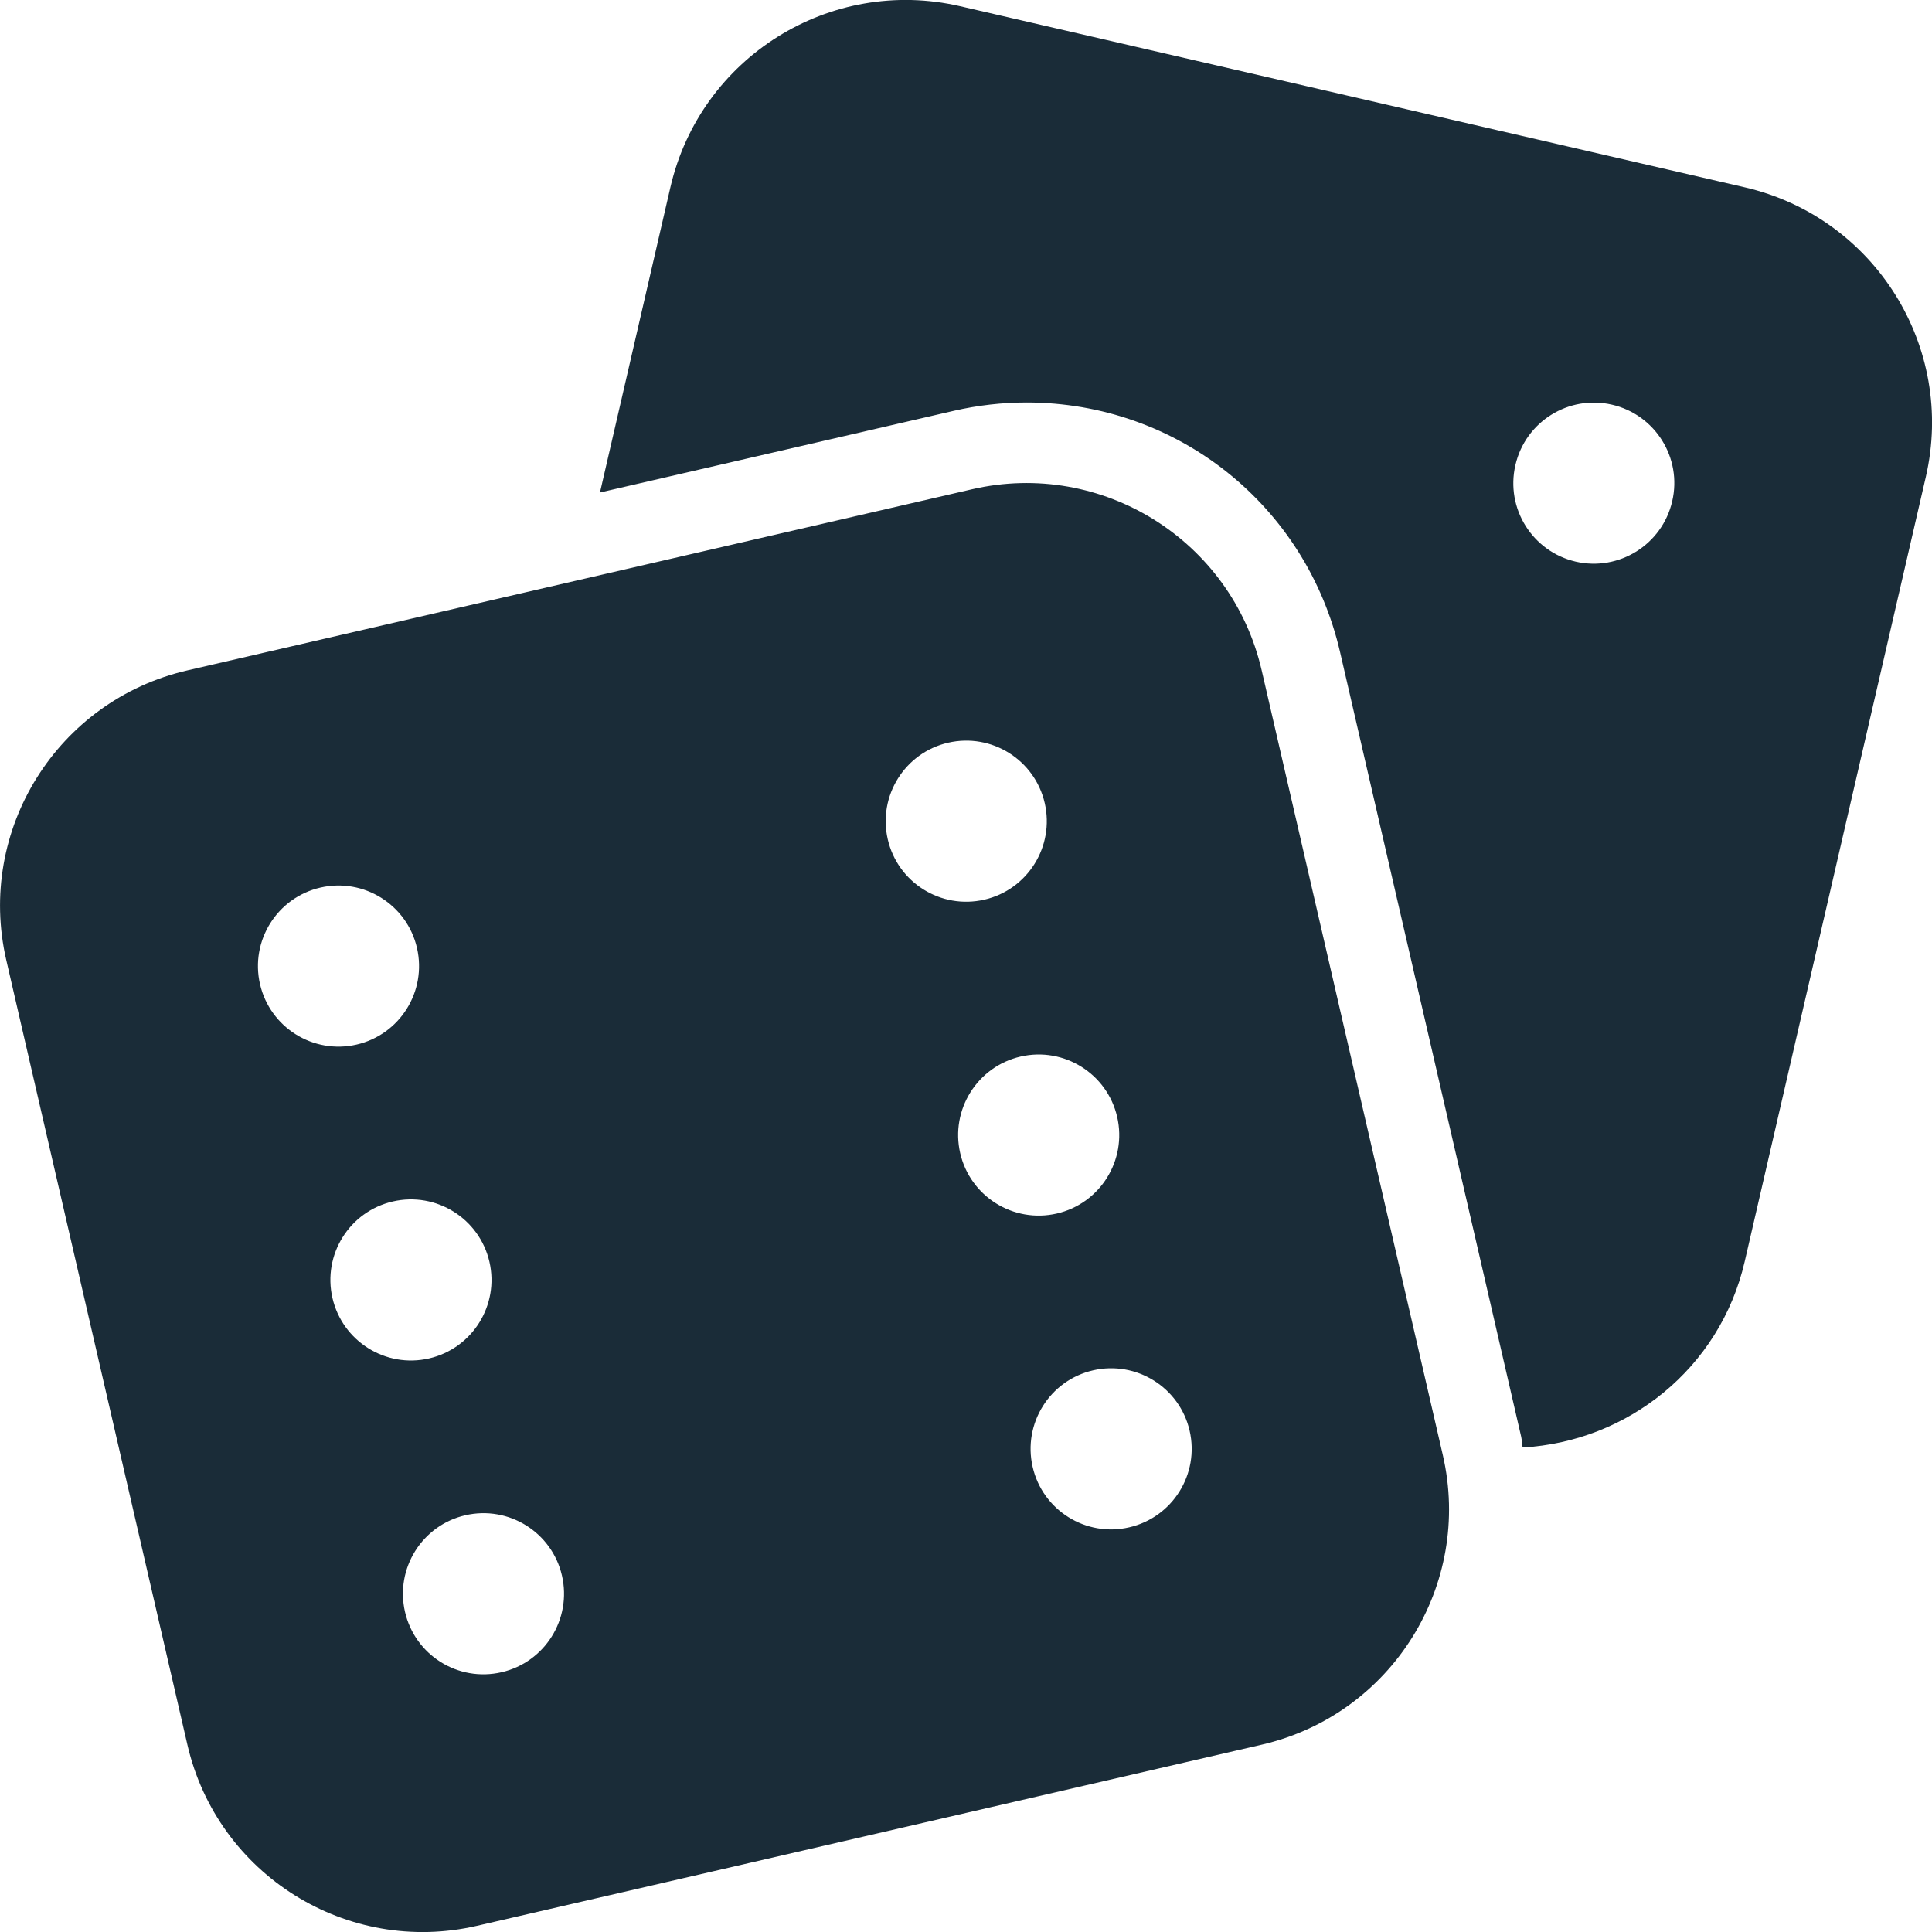
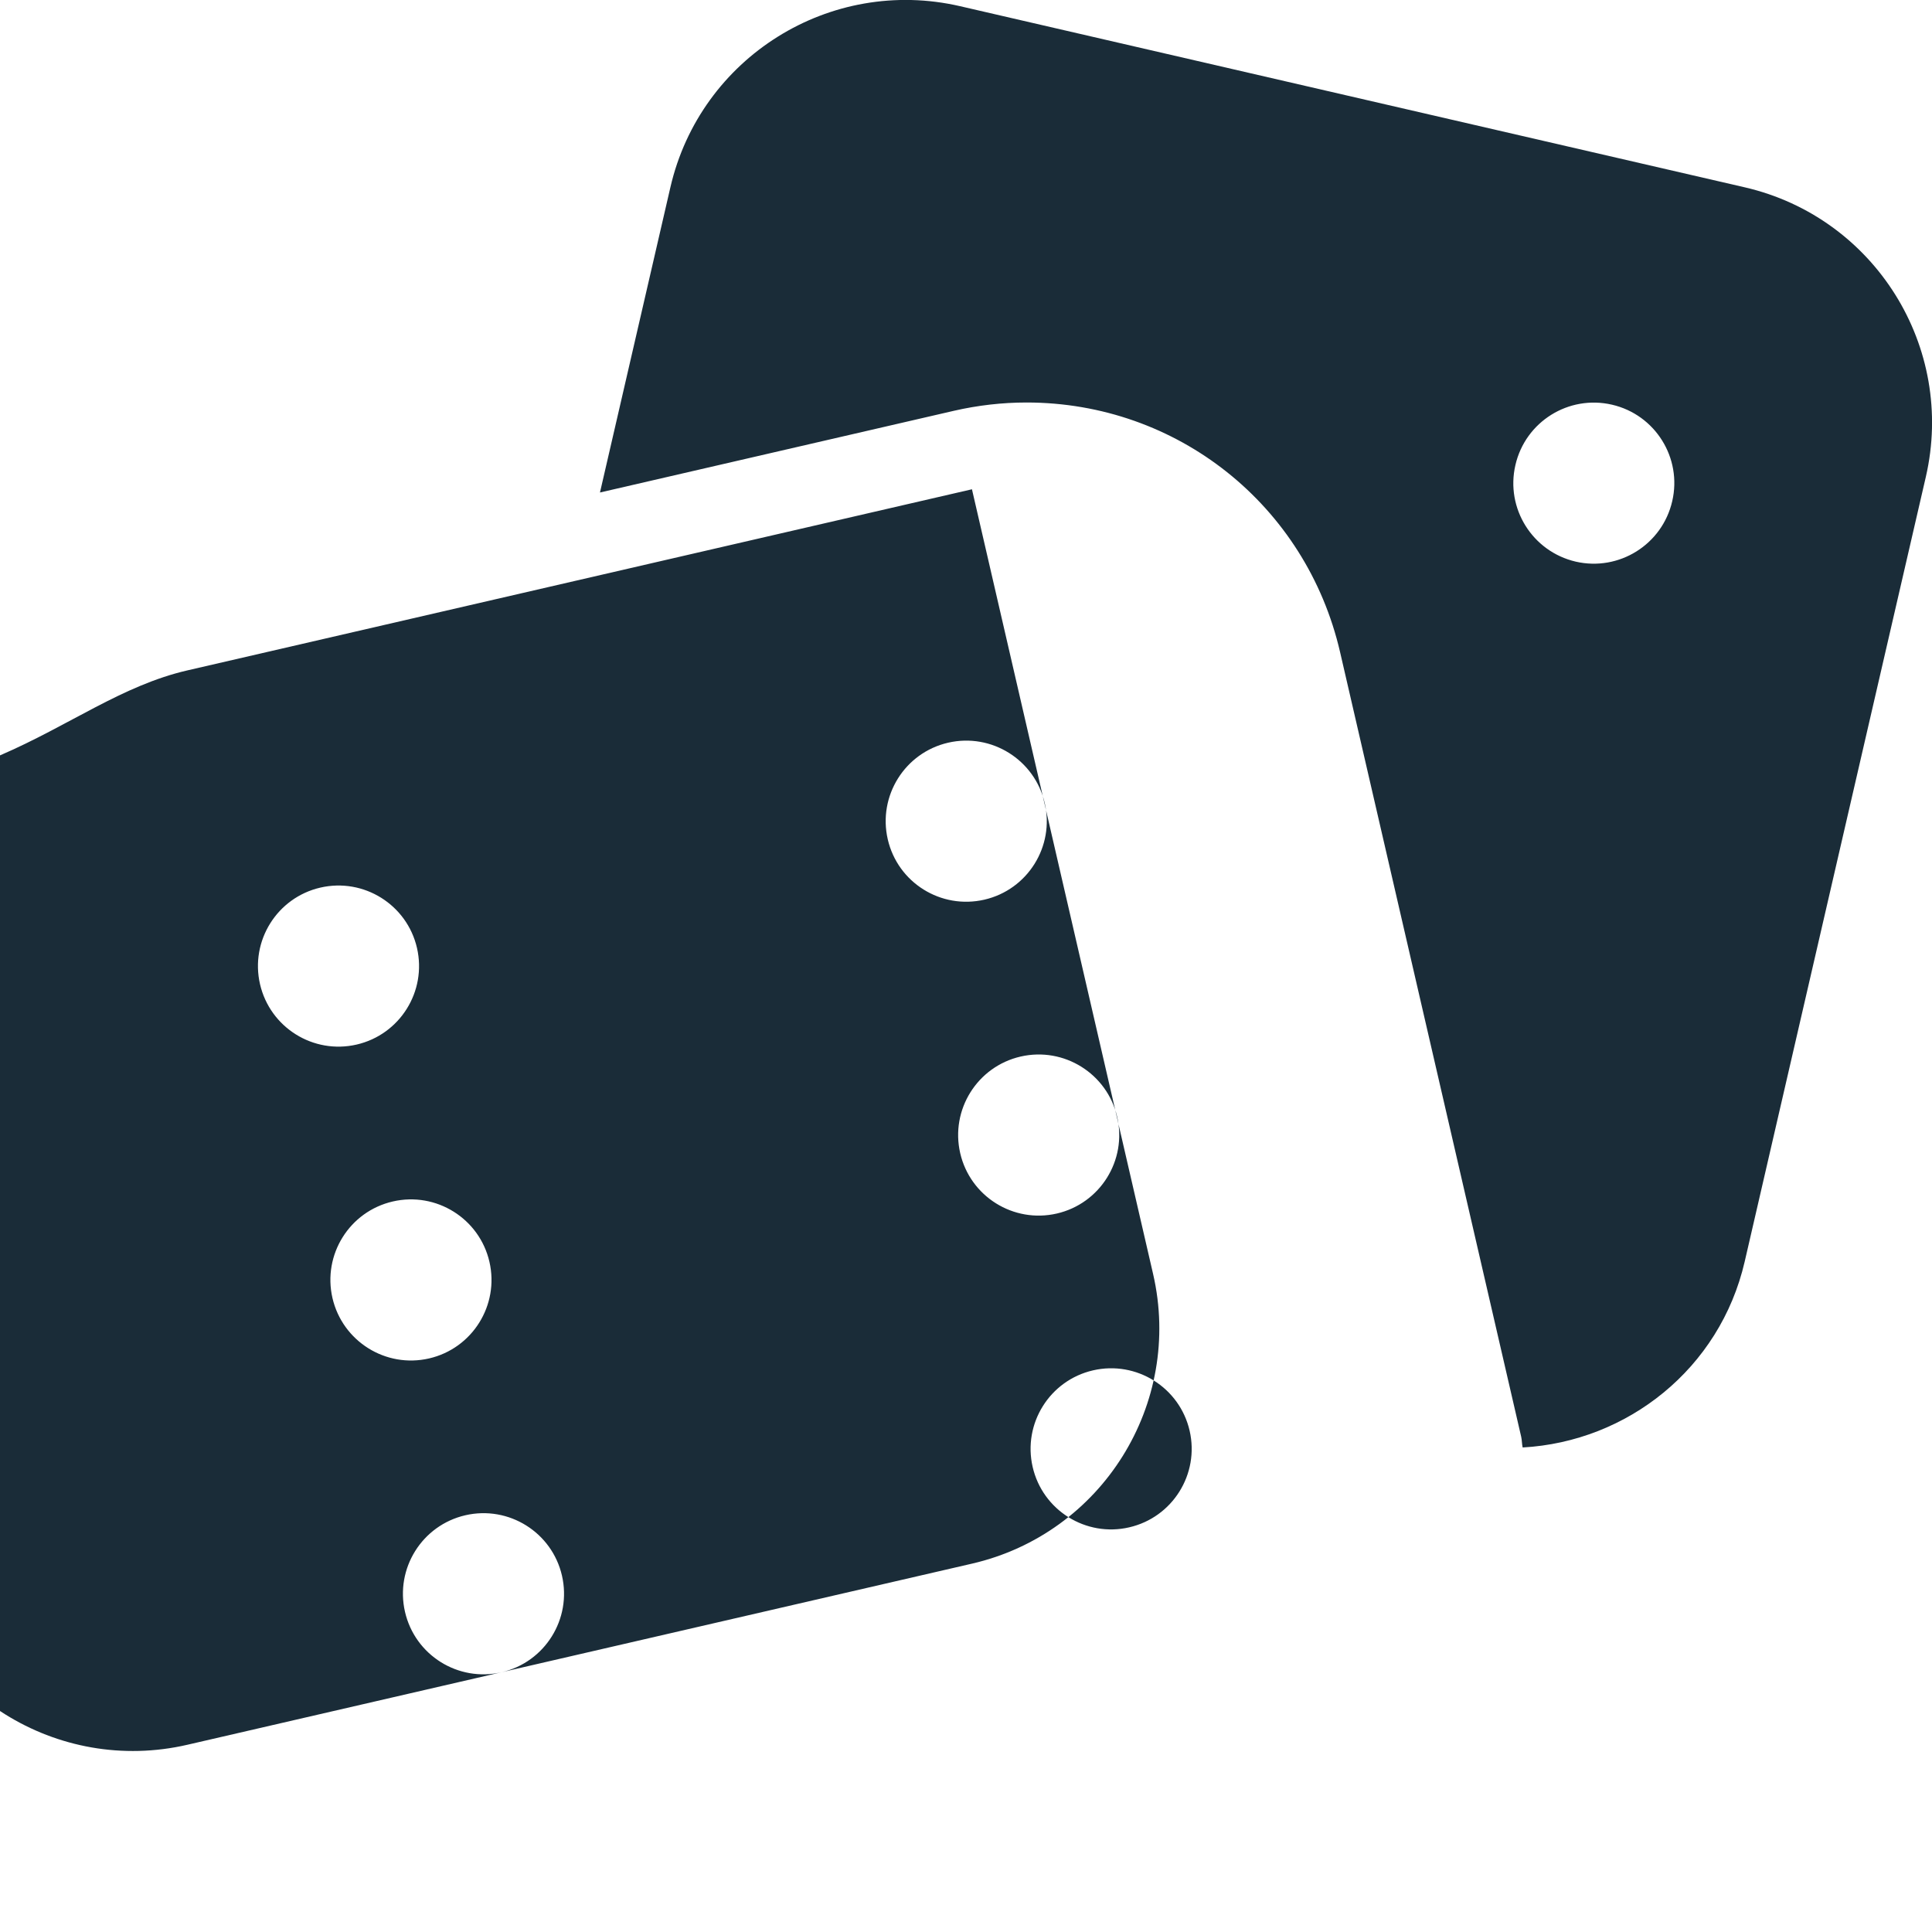
<svg xmlns="http://www.w3.org/2000/svg" version="1.1" id="Casino_1_" x="0px" y="0px" viewBox="0 0 24 24" style="enable-background:new 0 0 24 24;" xml:space="preserve">
  <g id="Ico_3_">
-     <path style="fill:#1A2C38;" d="M2.327,8.328l9.747-2.25c1.615-0.373,3.226,0.634,3.599,2.249   l2.25,9.747c0.373,1.615-0.634,3.226-2.249,3.599l-9.747,2.25   c-1.615,0.373-3.226-0.634-3.599-2.249l-2.25-9.747   C-0.295,10.312,0.712,8.701,2.327,8.328z M14.028,18.973   c0.538-0.124,0.874-0.661,0.75-1.2c-0.124-0.538-0.661-0.874-1.2-0.75   c-0.538,0.124-0.874,0.661-0.75,1.2C12.952,18.762,13.49,19.098,14.028,18.973z    M13.128,15.075c0.538-0.124,0.874-0.661,0.75-1.2   c-0.124-0.538-0.661-0.874-1.2-0.75c-0.538,0.124-0.874,0.661-0.75,1.2   C12.052,14.863,12.589,15.199,13.128,15.075z M12.228,11.176   c0.538-0.124,0.874-0.661,0.75-1.2c-0.124-0.538-0.661-0.874-1.2-0.75   c-0.538,0.124-0.874,0.661-0.75,1.2C11.152,10.965,11.689,11.3,12.228,11.176z    M6.231,20.773c0.538-0.124,0.874-0.661,0.75-1.2   c-0.124-0.538-0.661-0.874-1.2-0.75c-0.538,0.124-0.874,0.661-0.75,1.2   C5.155,20.562,5.692,20.898,6.231,20.773z M5.33,16.875   c0.538-0.124,0.874-0.661,0.75-1.2c-0.124-0.538-0.661-0.874-1.2-0.75   s-0.874,0.661-0.75,1.2C4.255,16.663,4.792,16.999,5.33,16.875z M4.43,12.976   c0.538-0.124,0.874-0.661,0.75-1.2c-0.124-0.538-0.661-0.874-1.2-0.75   c-0.538,0.124-0.874,0.661-0.75,1.2C3.355,12.765,3.892,13.1,4.43,12.976z    M18.897,17.849l-2.25-9.748c-0.422-1.826-2.023-3.101-3.895-3.101h-0   c-0.302,0-0.606,0.035-0.902,0.103l-4.397,1.015l0.875-3.792   c0.373-1.615,1.984-2.622,3.599-2.249l9.747,2.25c1.615,0.373,2.622,1.984,2.249,3.599   l-2.25,9.747c-0.308,1.331-1.459,2.236-2.758,2.308   C18.905,17.937,18.907,17.893,18.897,17.849z M20.773,6.226   C20.898,5.688,20.562,5.151,20.024,5.027c-0.538-0.124-1.075,0.211-1.199,0.75   c-0.125,0.538,0.211,1.075,0.75,1.2C20.112,7.1,20.649,6.765,20.773,6.226z" />
+     <path style="fill:#1A2C38;" d="M2.327,8.328l9.747-2.25l2.25,9.747c0.373,1.615-0.634,3.226-2.249,3.599l-9.747,2.25   c-1.615,0.373-3.226-0.634-3.599-2.249l-2.25-9.747   C-0.295,10.312,0.712,8.701,2.327,8.328z M14.028,18.973   c0.538-0.124,0.874-0.661,0.75-1.2c-0.124-0.538-0.661-0.874-1.2-0.75   c-0.538,0.124-0.874,0.661-0.75,1.2C12.952,18.762,13.49,19.098,14.028,18.973z    M13.128,15.075c0.538-0.124,0.874-0.661,0.75-1.2   c-0.124-0.538-0.661-0.874-1.2-0.75c-0.538,0.124-0.874,0.661-0.75,1.2   C12.052,14.863,12.589,15.199,13.128,15.075z M12.228,11.176   c0.538-0.124,0.874-0.661,0.75-1.2c-0.124-0.538-0.661-0.874-1.2-0.75   c-0.538,0.124-0.874,0.661-0.75,1.2C11.152,10.965,11.689,11.3,12.228,11.176z    M6.231,20.773c0.538-0.124,0.874-0.661,0.75-1.2   c-0.124-0.538-0.661-0.874-1.2-0.75c-0.538,0.124-0.874,0.661-0.75,1.2   C5.155,20.562,5.692,20.898,6.231,20.773z M5.33,16.875   c0.538-0.124,0.874-0.661,0.75-1.2c-0.124-0.538-0.661-0.874-1.2-0.75   s-0.874,0.661-0.75,1.2C4.255,16.663,4.792,16.999,5.33,16.875z M4.43,12.976   c0.538-0.124,0.874-0.661,0.75-1.2c-0.124-0.538-0.661-0.874-1.2-0.75   c-0.538,0.124-0.874,0.661-0.75,1.2C3.355,12.765,3.892,13.1,4.43,12.976z    M18.897,17.849l-2.25-9.748c-0.422-1.826-2.023-3.101-3.895-3.101h-0   c-0.302,0-0.606,0.035-0.902,0.103l-4.397,1.015l0.875-3.792   c0.373-1.615,1.984-2.622,3.599-2.249l9.747,2.25c1.615,0.373,2.622,1.984,2.249,3.599   l-2.25,9.747c-0.308,1.331-1.459,2.236-2.758,2.308   C18.905,17.937,18.907,17.893,18.897,17.849z M20.773,6.226   C20.898,5.688,20.562,5.151,20.024,5.027c-0.538-0.124-1.075,0.211-1.199,0.75   c-0.125,0.538,0.211,1.075,0.75,1.2C20.112,7.1,20.649,6.765,20.773,6.226z" />
  </g>
</svg>